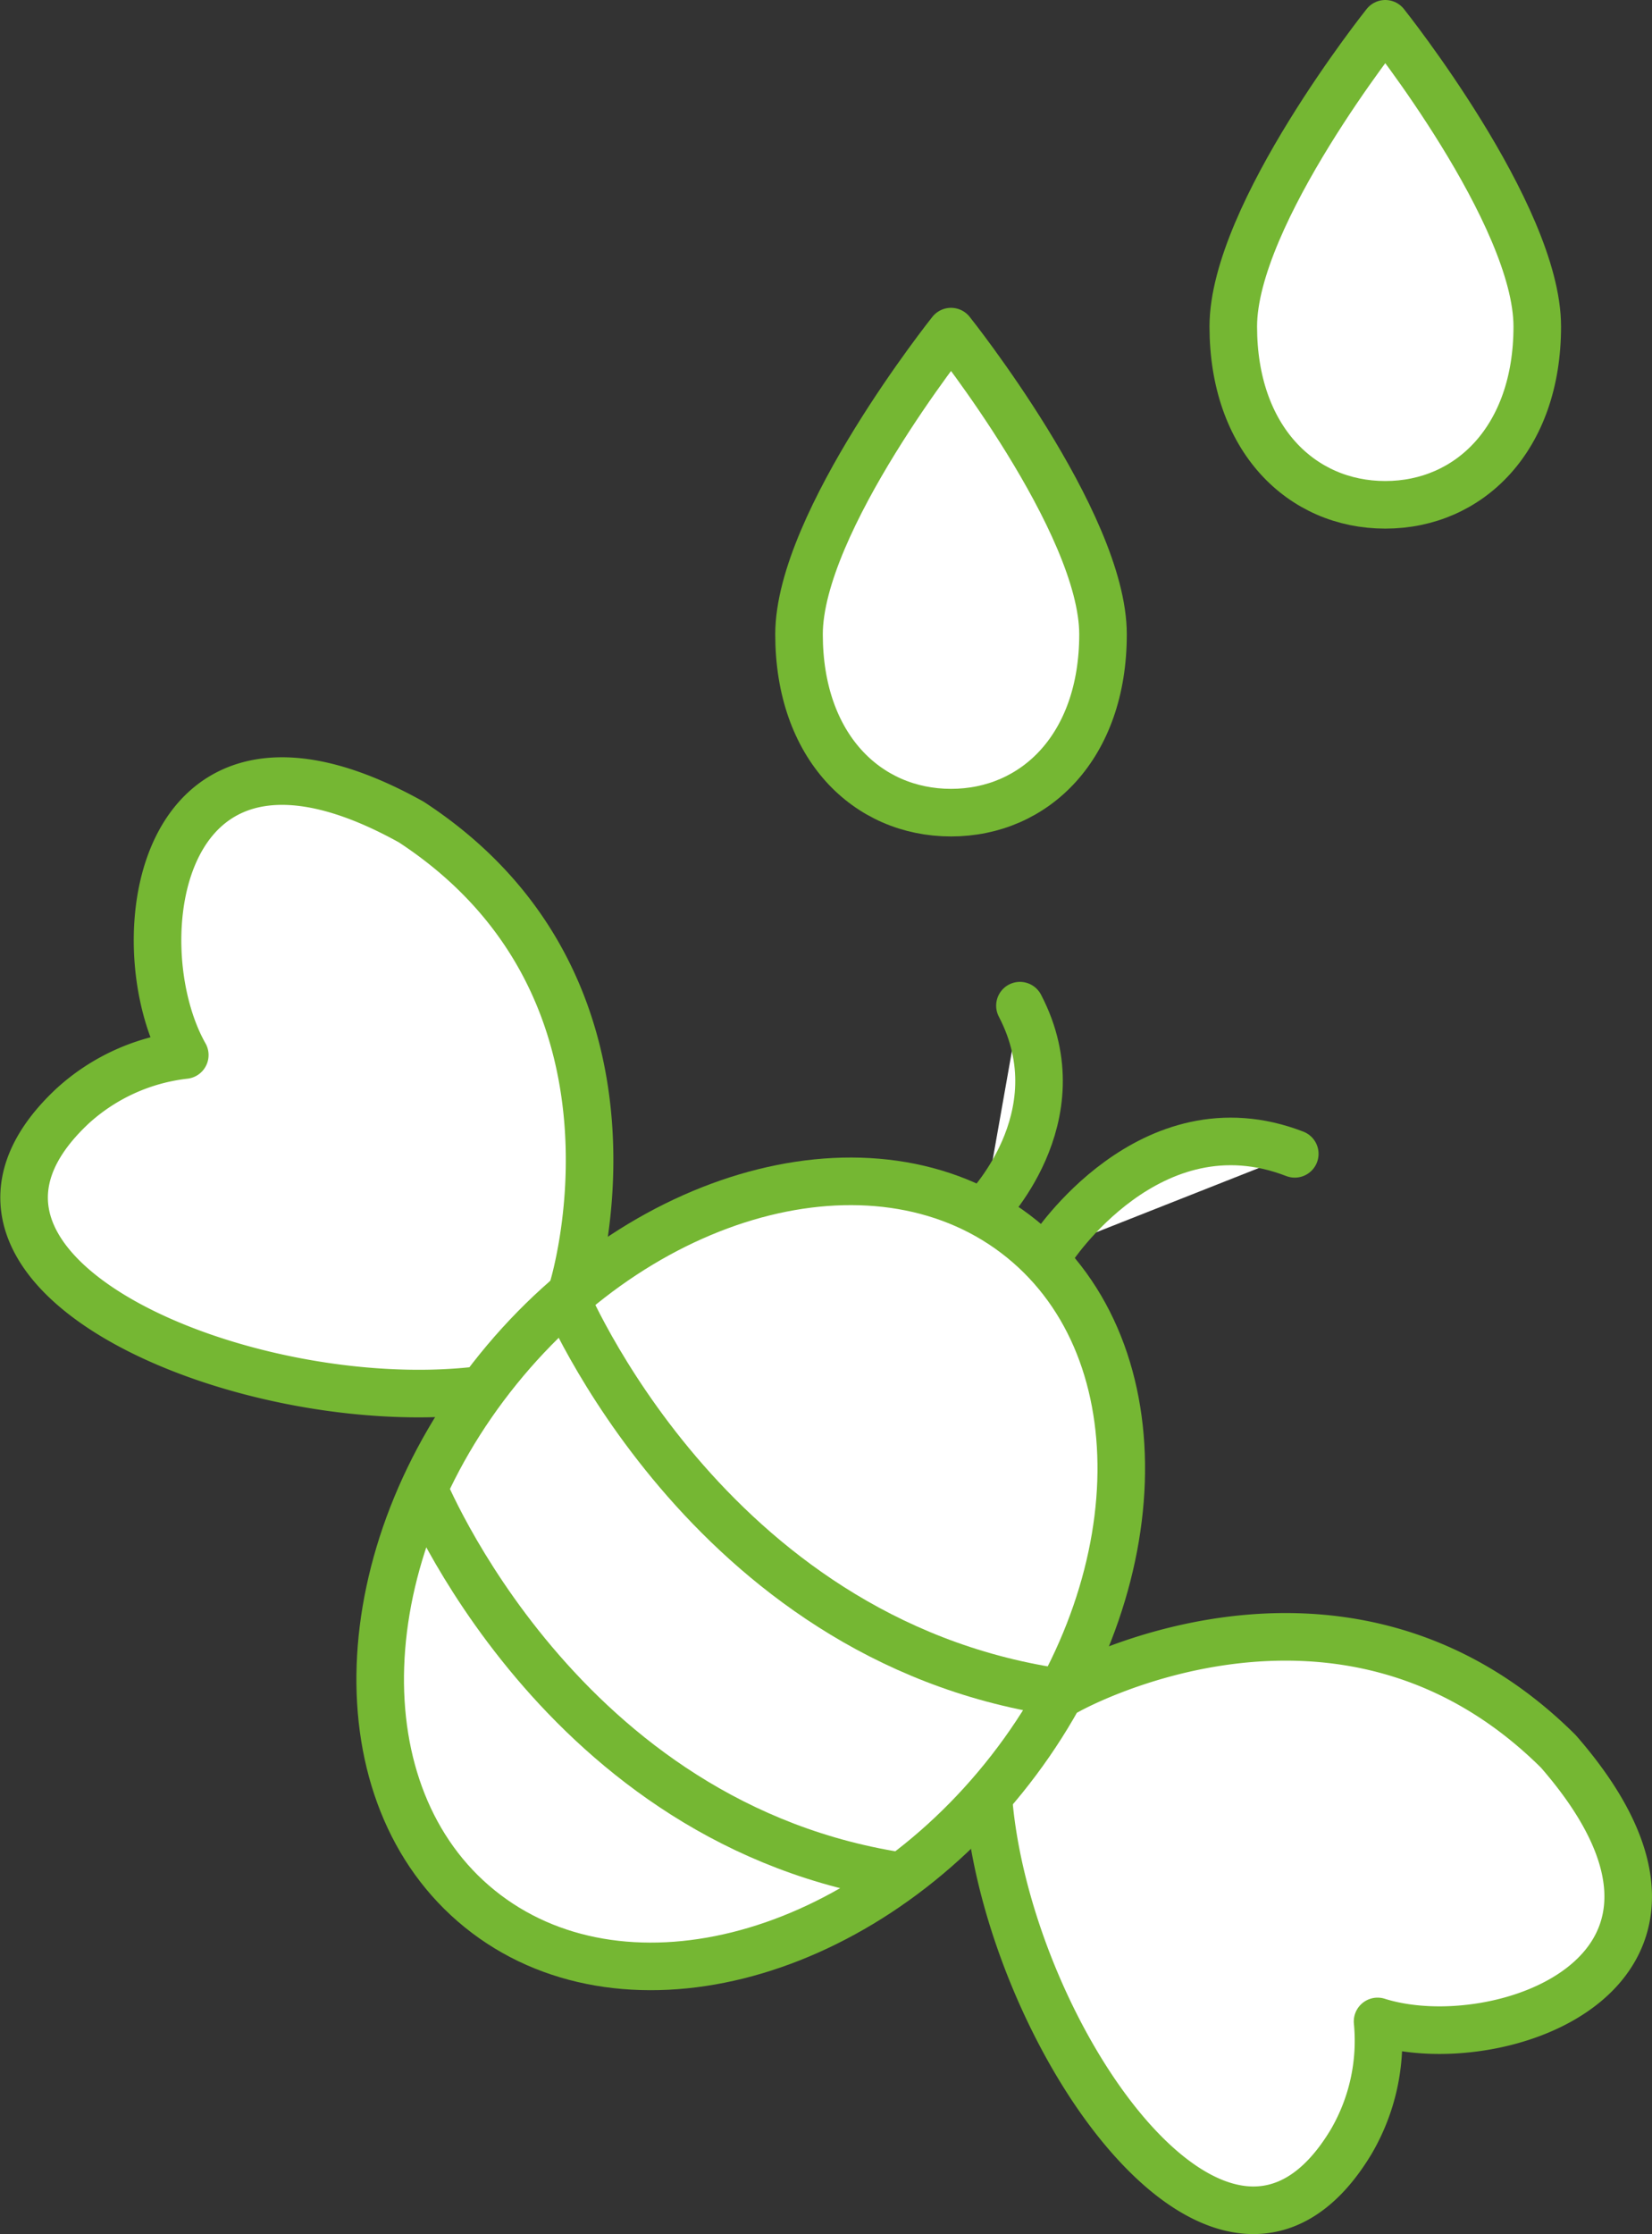
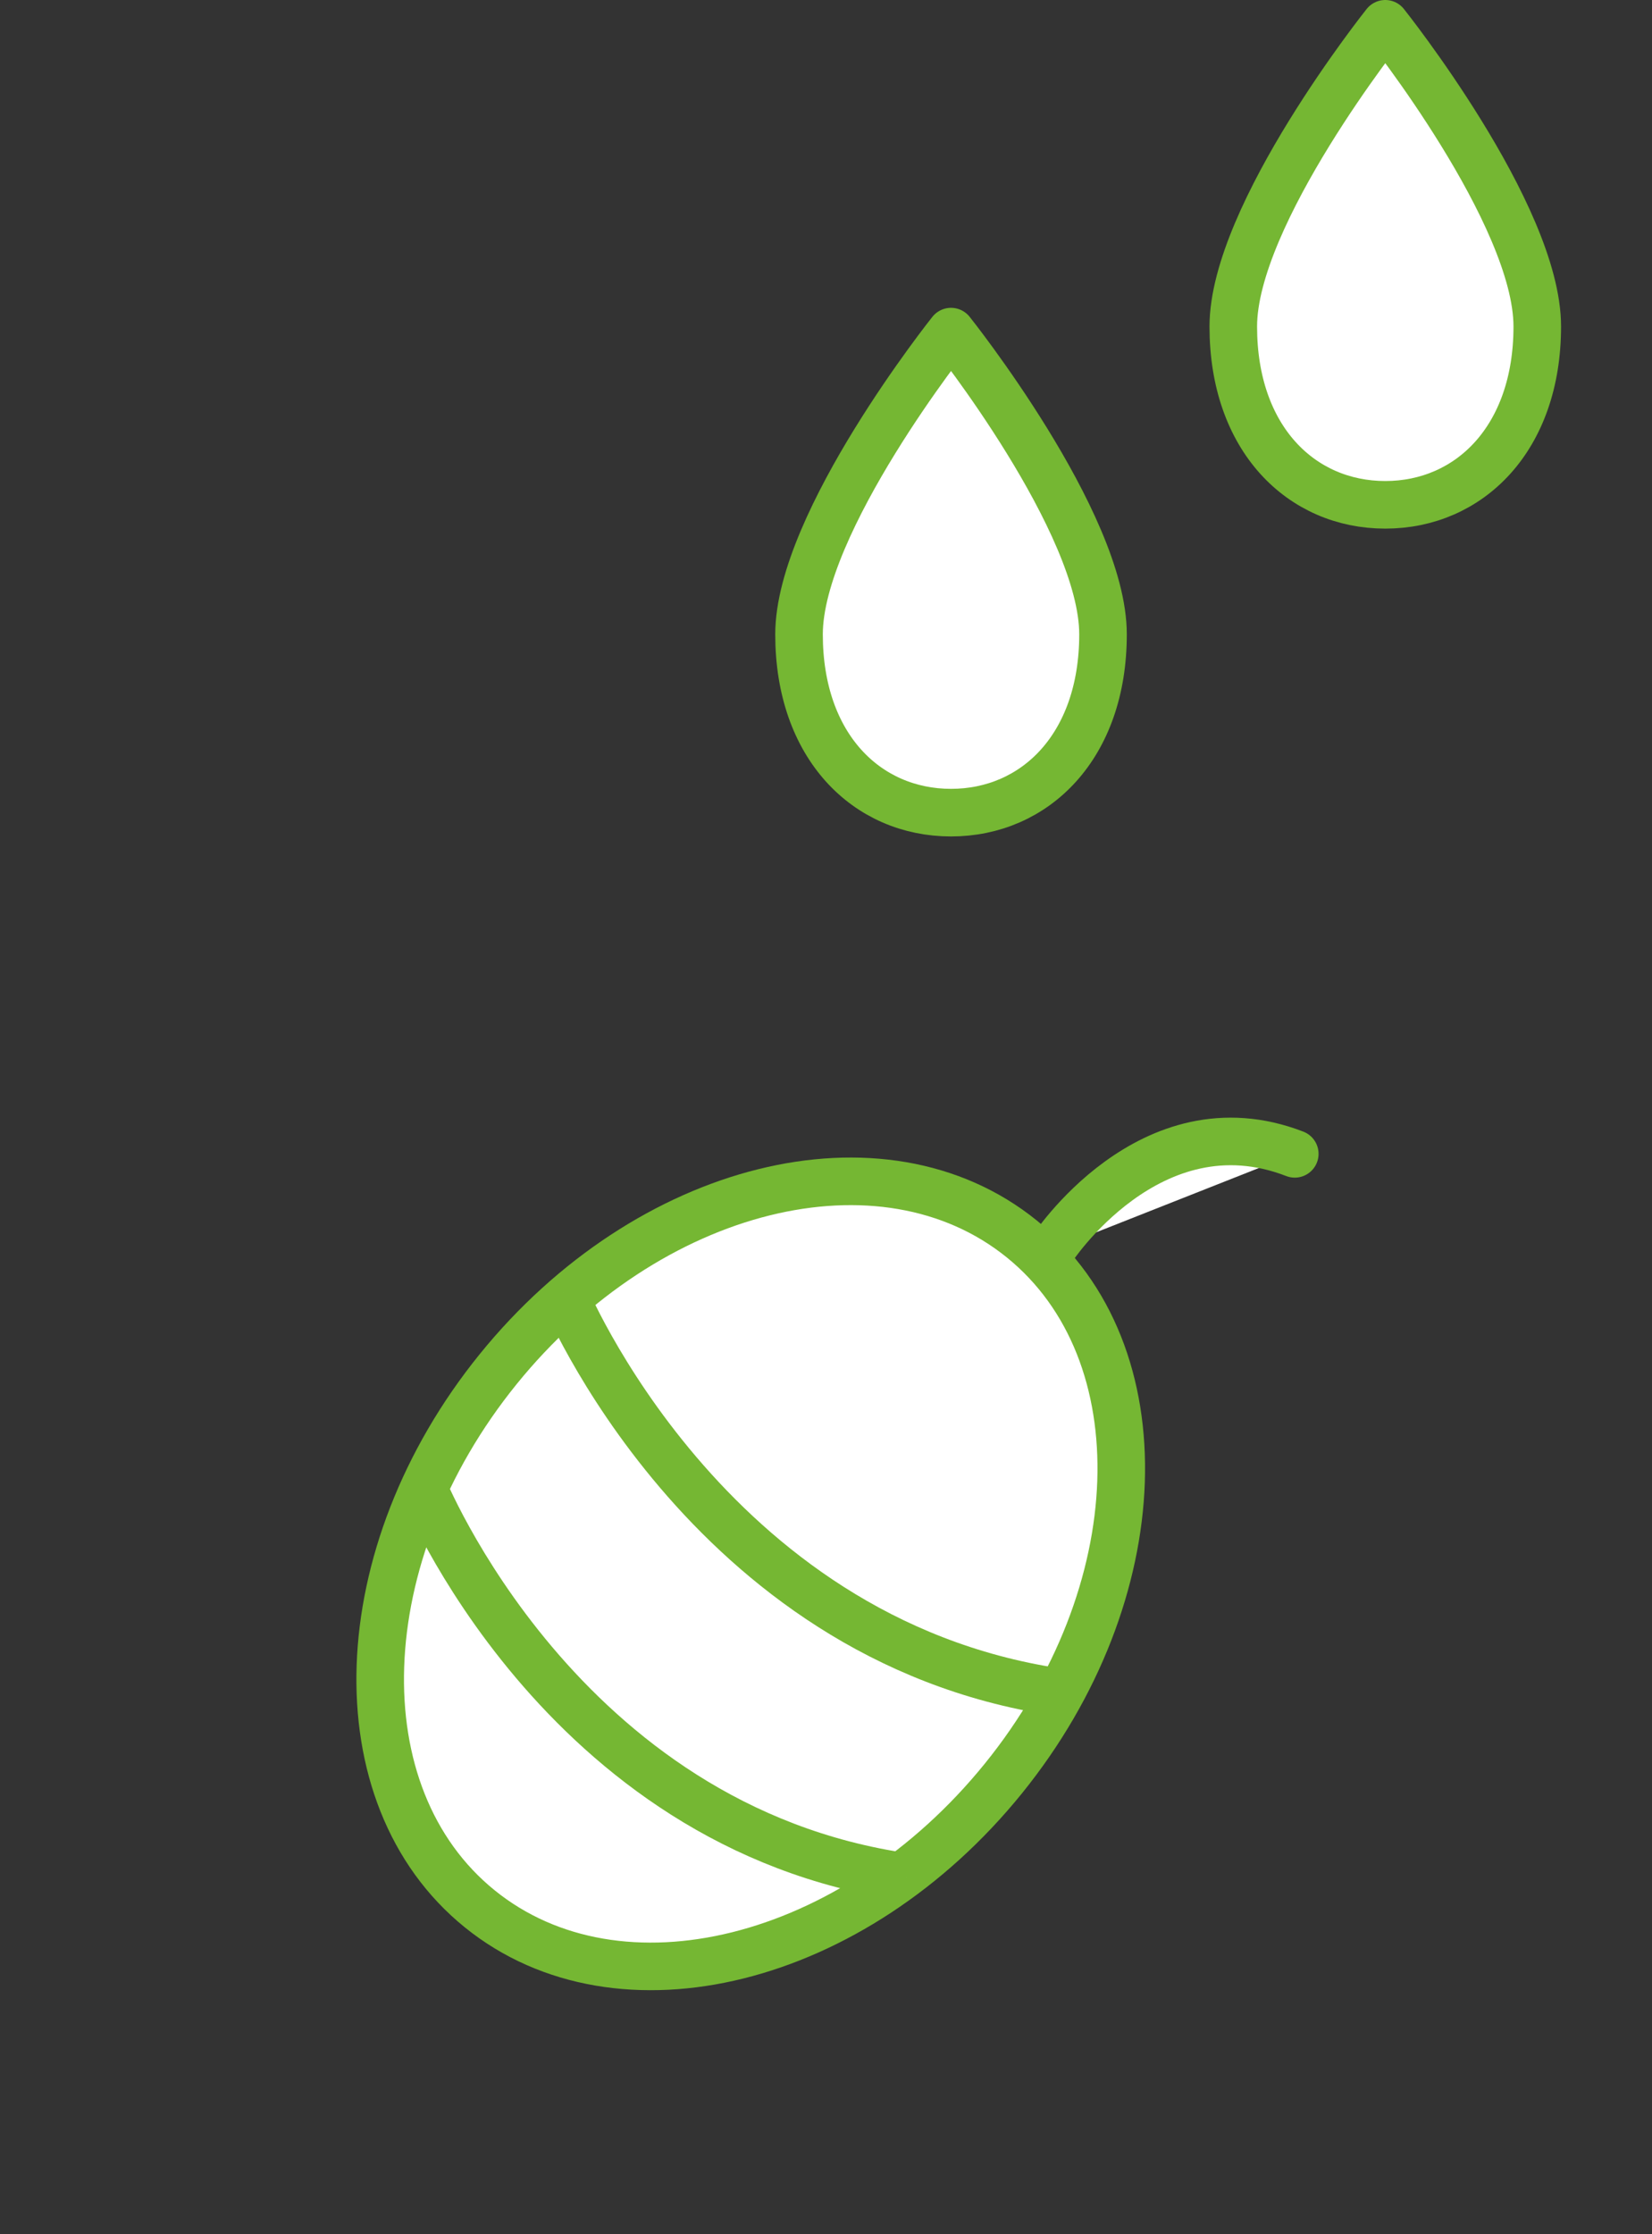
<svg xmlns="http://www.w3.org/2000/svg" width="52.095" height="70.415" viewBox="0 0 52.095 70.415">
  <rect x="0" y="0" width="52.095" height="70.415" fill="#333333" stroke="none" />
  <g id="CREATE_A_BEE_BATH_" data-name="CREATE A BEE BATH " transform="translate(-23.949 -14.792)">
    <g id="Group_4928" data-name="Group 4928" transform="translate(49.024 55.5)">
      <path id="Path_2976" data-name="Path 2976" d="M.122.587A.832.832,0,0,0,1.294.464.834.834,0,0,0,1.171-.708.832.832,0,0,0,0-.584.832.832,0,0,0,.122.587" transform="translate(0.186 0.894)" fill="#fff" />
    </g>
    <g id="Group_4929" data-name="Group 4929" transform="translate(54.076 59.591)">
      <path id="Path_2977" data-name="Path 2977" d="M.122.587A.832.832,0,0,0,1.294.464.834.834,0,0,0,1.171-.708.832.832,0,0,0,0-.584.832.832,0,0,0,.122.587" transform="translate(0.186 0.894)" fill="#fff" />
    </g>
    <g id="Group_4930" data-name="Group 4930" transform="translate(49.146 25.244)">
      <path id="Path_2978" data-name="Path 2978" d="M1.9,6.01c2.647,0,4.793-2.084,4.793-5.62S1.9-9.151,1.9-9.151-2.893-3.145-2.893.39-.748,6.01,1.9,6.01Z" transform="translate(2.893 9.151)" fill="#fff" stroke="#75b733" stroke-linecap="round" stroke-linejoin="round" stroke-width="1.5" />
    </g>
    <g id="Group_4931" data-name="Group 4931" transform="translate(62.84 15.542)">
      <path id="Path_2979" data-name="Path 2979" d="M1.9,6.01c2.647,0,4.793-2.084,4.793-5.62S1.9-9.151,1.9-9.151-2.893-3.145-2.893.39-.748,6.01,1.9,6.01Z" transform="translate(2.893 9.151)" fill="#fff" stroke="#75b733" stroke-linecap="round" stroke-linejoin="round" stroke-width="1.5" />
    </g>
    <g id="Group_4932" data-name="Group 4932" transform="translate(24.706 39.41)">
-       <path id="Path_2980" data-name="Path 2980" d="M6.856,6.355S9.84-3.113,1.772-8.386c-8.042-4.476-9.124,3.85-7.142,7.344A6.305,6.305,0,0,0-8.9.557c-5.6,5.22,5.358,9.8,12.714,8.974" transform="translate(10.44 9.677)" fill="#fff" stroke="#75b733" stroke-linecap="round" stroke-linejoin="round" stroke-miterlimit="10" stroke-width="1.5" />
-     </g>
+       </g>
    <g id="Group_4933" data-name="Group 4933" transform="translate(55.141 66.383)">
-       <path id="Path_2981" data-name="Path 2981" d="M.98.674S9.62-4.213,16.457,2.583c6.05,6.935-1.87,9.723-5.7,8.512a6.3,6.3,0,0,1-.83,3.787c-3.941,6.562-10.7-3.2-11.42-10.568" transform="translate(1.492 1.026)" fill="#fff" stroke="#75b733" stroke-linecap="round" stroke-linejoin="round" stroke-miterlimit="10" stroke-width="1.5" />
-     </g>
+       </g>
    <g id="Group_4934" data-name="Group 4934" transform="translate(35.939 52.024)">
      <path id="Path_2982" data-name="Path 2982" d="M1.243,9.089c4.4,3.562,11.793,1.725,16.514-4.105s4.982-13.444.582-17.006S6.547-13.747,1.825-7.917-3.157,5.527,1.243,9.089Z" transform="translate(1.893 13.84)" fill="#fff" stroke="#75b733" stroke-width="1.5" />
    </g>
    <g id="Group_4935" data-name="Group 4935" transform="translate(41.715 55.531)">
      <path id="Path_2983" data-name="Path 2983" d="M0,0S4.465,10.906,15.543,12.586" fill="#fff" stroke="#75b733" stroke-width="1.5" />
    </g>
    <g id="Group_4936" data-name="Group 4936" transform="translate(37.261 61.593)">
      <path id="Path_2984" data-name="Path 2984" d="M0,0S4.317,10.794,15.265,12.361" fill="#fff" stroke="#75b733" stroke-width="1.5" />
    </g>
    <g id="Group_4937" data-name="Group 4937" transform="translate(54.962 46.491)">
-       <path id="Path_2985" data-name="Path 2985" d="M0,2.576s3-2.957,1.15-6.5" transform="translate(0 3.922)" fill="#fff" stroke="#75b733" stroke-linecap="round" stroke-width="1.5" />
-     </g>
+       </g>
    <g id="Group_4938" data-name="Group 4938" transform="translate(57.102 50.767)">
      <path id="Path_2986" data-name="Path 2986" d="M0,1.357s3.106-4.8,7.677-3.032" transform="translate(0 2.067)" fill="#fff" stroke="#75b733" stroke-linecap="round" stroke-width="1.5" />
    </g>
  </g>
</svg>